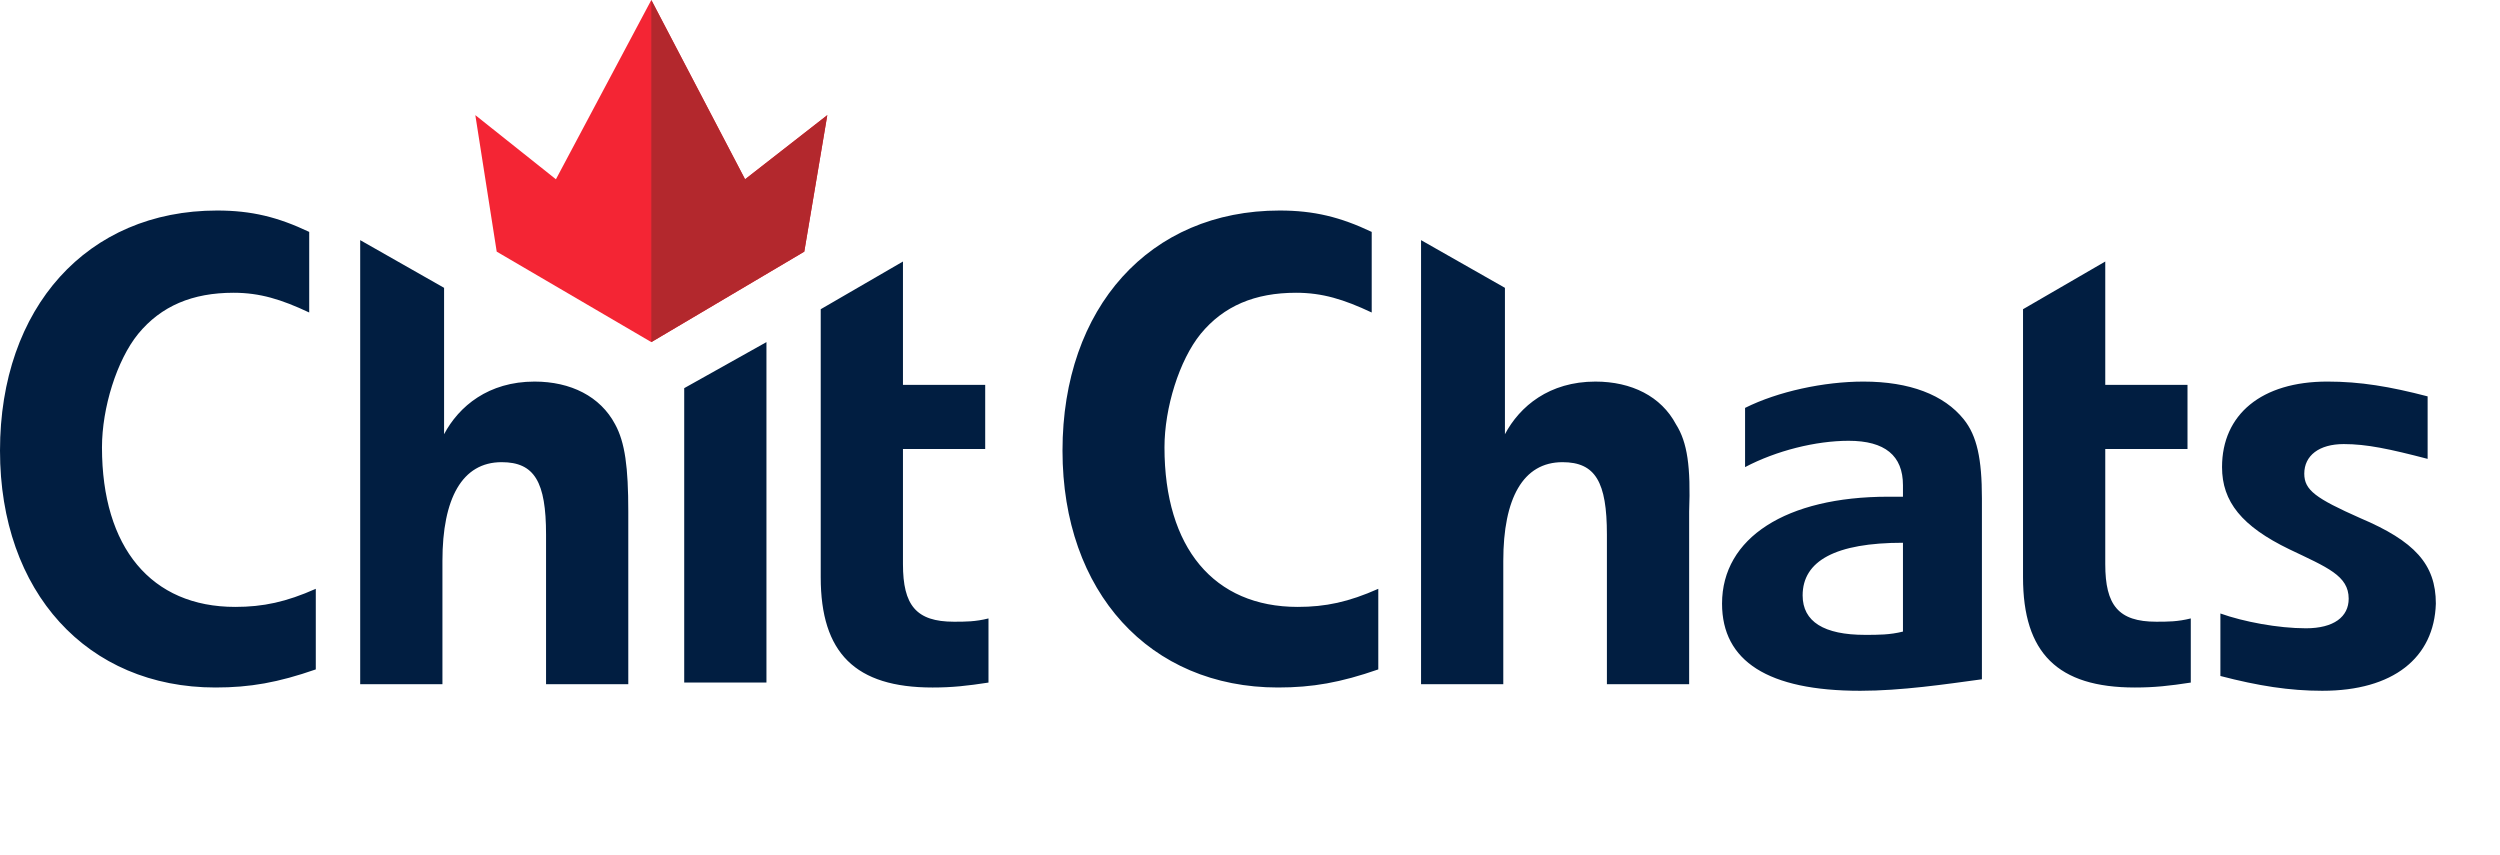
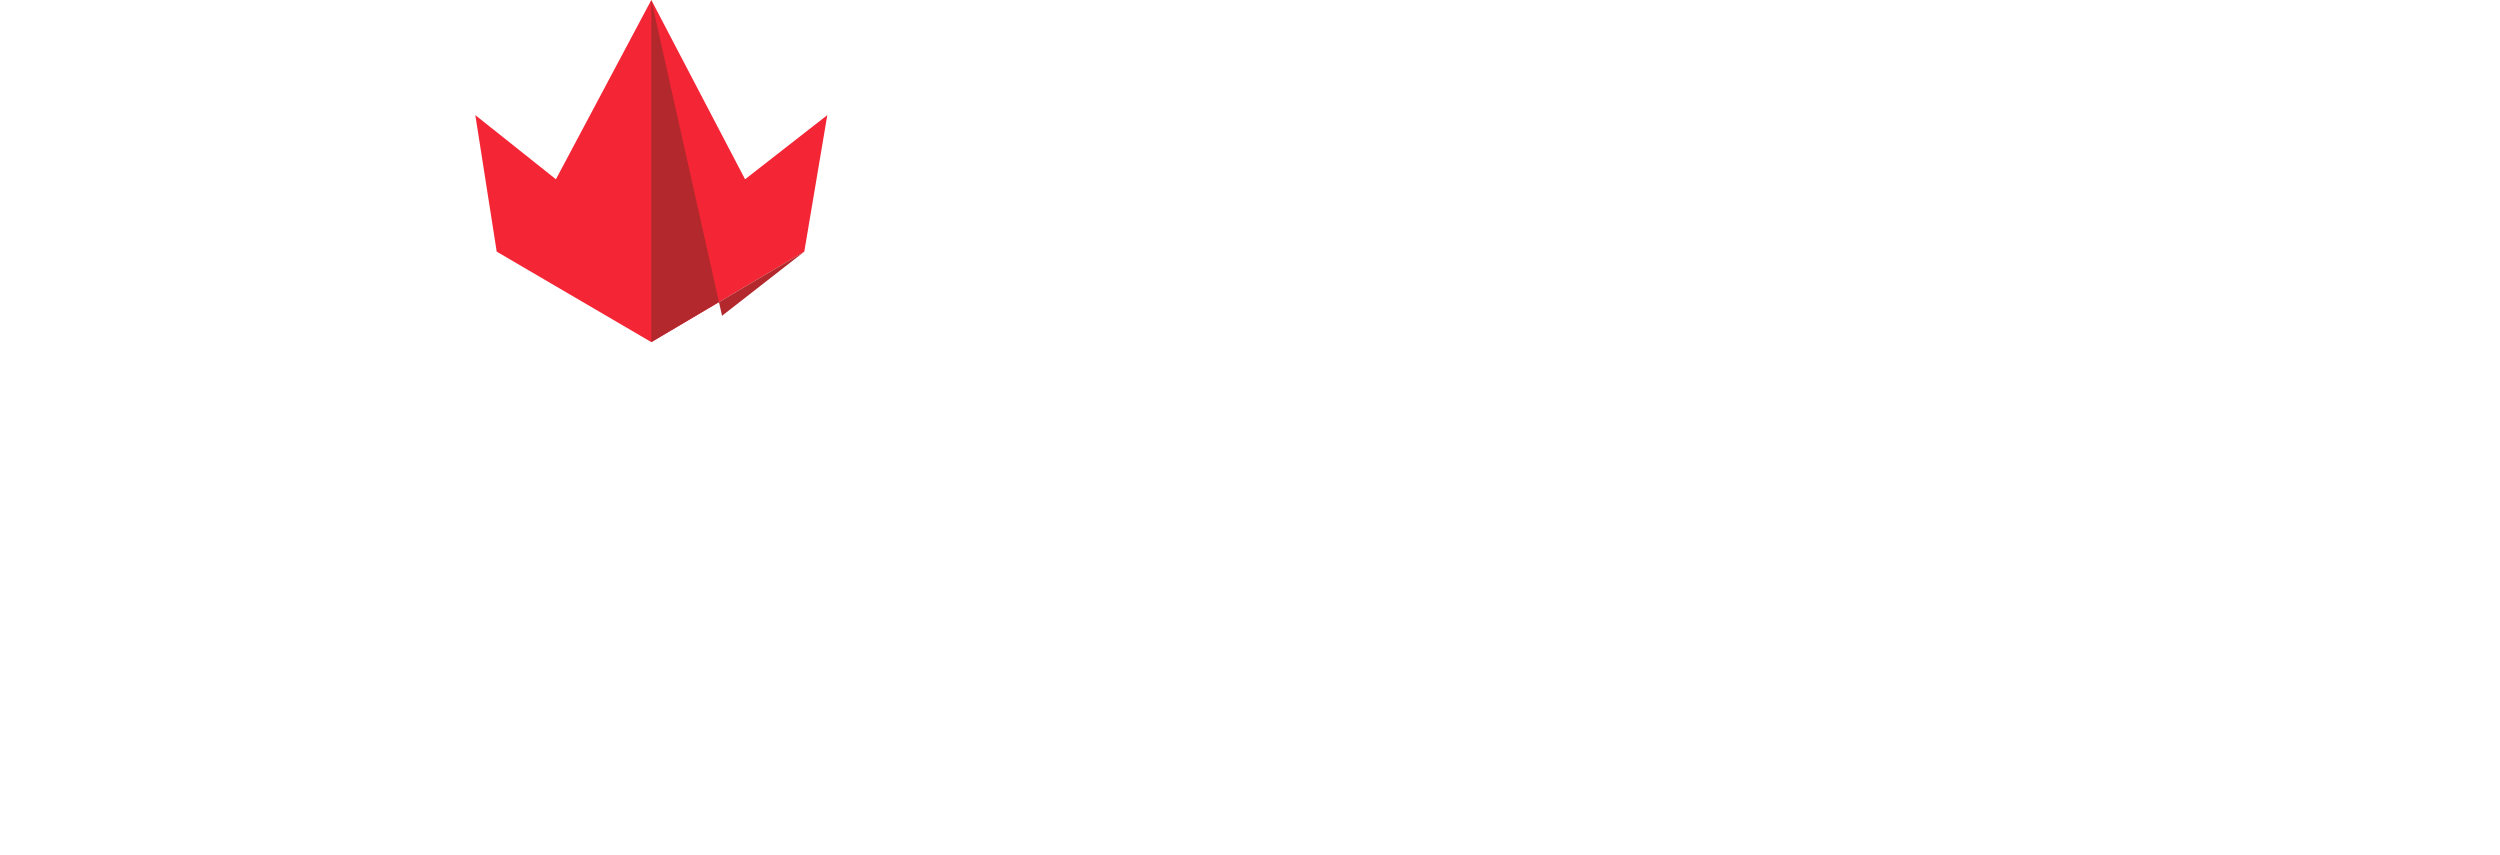
<svg xmlns="http://www.w3.org/2000/svg" viewBox="0 0 152 52">
  <path d="M50.3 7l-5 3.9L39.6 0l-5.8 10.9L28.9 7l1.3 8.3 9.4 5.5 9.3-5.5L50.3 7z" fill="#f42534" />
-   <path d="M113.1 42c-5.6 0-8.4-1.8-8.4-5.3 0-4 3.9-6.5 10.1-6.5h.9v-.7c0-1.8-1.1-2.7-3.3-2.7-2 0-4.4.6-6.3 1.6v-3.6c2-1 4.8-1.6 7.2-1.6 2.8 0 4.9.8 6.1 2.3.8 1 1.1 2.4 1.1 4.8v11c-2.2.3-4.9.7-7.4.7zm2.6-9c-4.1 0-6.1 1.1-6.1 3.2 0 1.6 1.3 2.4 3.8 2.4.8 0 1.5 0 2.3-.2V33zm25.5 9c-2 0-3.9-.3-6.2-.9v-3.8c1.4.5 3.5.9 5.2.9s2.6-.7 2.6-1.8c0-1.4-1.3-1.9-3.6-3-2.9-1.4-4.1-2.9-4.1-5 0-3.2 2.4-5.2 6.4-5.2 2 0 3.8.3 6.1.9v3.8c-2.3-.6-3.7-.9-5.1-.9-1.5 0-2.4.7-2.4 1.8 0 1 .7 1.5 3.4 2.7 3.3 1.4 4.6 2.8 4.6 5.2-.1 3.3-2.6 5.3-6.9 5.3zm-63.5-.2c-7.8 0-13.1-5.8-13.1-14.4 0-8.7 5.3-14.6 13.2-14.6 2.1 0 3.7.4 5.6 1.3V19c-1.7-.8-3-1.2-4.6-1.2-2.5 0-4.4.8-5.8 2.5-1.3 1.6-2.2 4.5-2.2 6.9 0 6.1 3 9.7 8.1 9.7 1.7 0 3.1-.3 4.9-1.1v4.9c-2.3.8-4 1.1-6.1 1.1zm-40.3-16c-.9-1.7-2.7-2.6-4.9-2.6-2.8 0-4.6 1.5-5.5 3.2v-8.9l-5.1-2.9v27h5v-7.5c0-3.8 1.2-6 3.6-6 2 0 2.7 1.2 2.7 4.4v9.1h5V31.1c0-2.7-.2-4.2-.8-5.3zm4.2-2.2v17.9h5V20.8l-5 2.8zm13.3 10.7v-7h5v-3.9h-5v-7.5l-5 2.9v16.3c0 4.6 2.1 6.7 6.8 6.7 1.2 0 2.1-.1 3.4-.3v-3.9c-.8.2-1.4.2-2.1.2-2.3 0-3.1-1-3.1-3.5zm47-8.5c-.9-1.7-2.7-2.6-4.9-2.6-2.8 0-4.6 1.5-5.5 3.2v-8.9l-5.1-2.9v27h5v-7.5c0-3.8 1.2-6 3.6-6 2 0 2.7 1.2 2.7 4.4v9.1h5V31.1c.1-2.7-.1-4.2-.8-5.3zm-88.8 16C5.3 41.8 0 36 0 27.4c0-8.7 5.3-14.6 13.2-14.6 2.1 0 3.7.4 5.6 1.3V19c-1.7-.8-3-1.2-4.6-1.2-2.5 0-4.4.8-5.8 2.5-1.3 1.6-2.2 4.5-2.2 6.9 0 6.1 3 9.7 8.1 9.7 1.7 0 3.1-.3 4.9-1.1v4.9c-2.3.8-4 1.1-6.1 1.1zM128 34.3v-7h5v-3.9h-5v-7.5l-5 2.9v16.3c0 4.6 2.1 6.7 6.8 6.7 1.2 0 2.1-.1 3.4-.3v-3.9c-.8.2-1.4.2-2.1.2-2.3 0-3.1-1-3.1-3.5z" fill="#011e41" />
-   <path d="M39.6 0v20.8l9.3-5.5L50.3 7l-5 3.9L39.6 0z" fill="#b3282d" />
+   <path d="M39.6 0v20.8l9.3-5.5l-5 3.9L39.6 0z" fill="#b3282d" />
</svg>